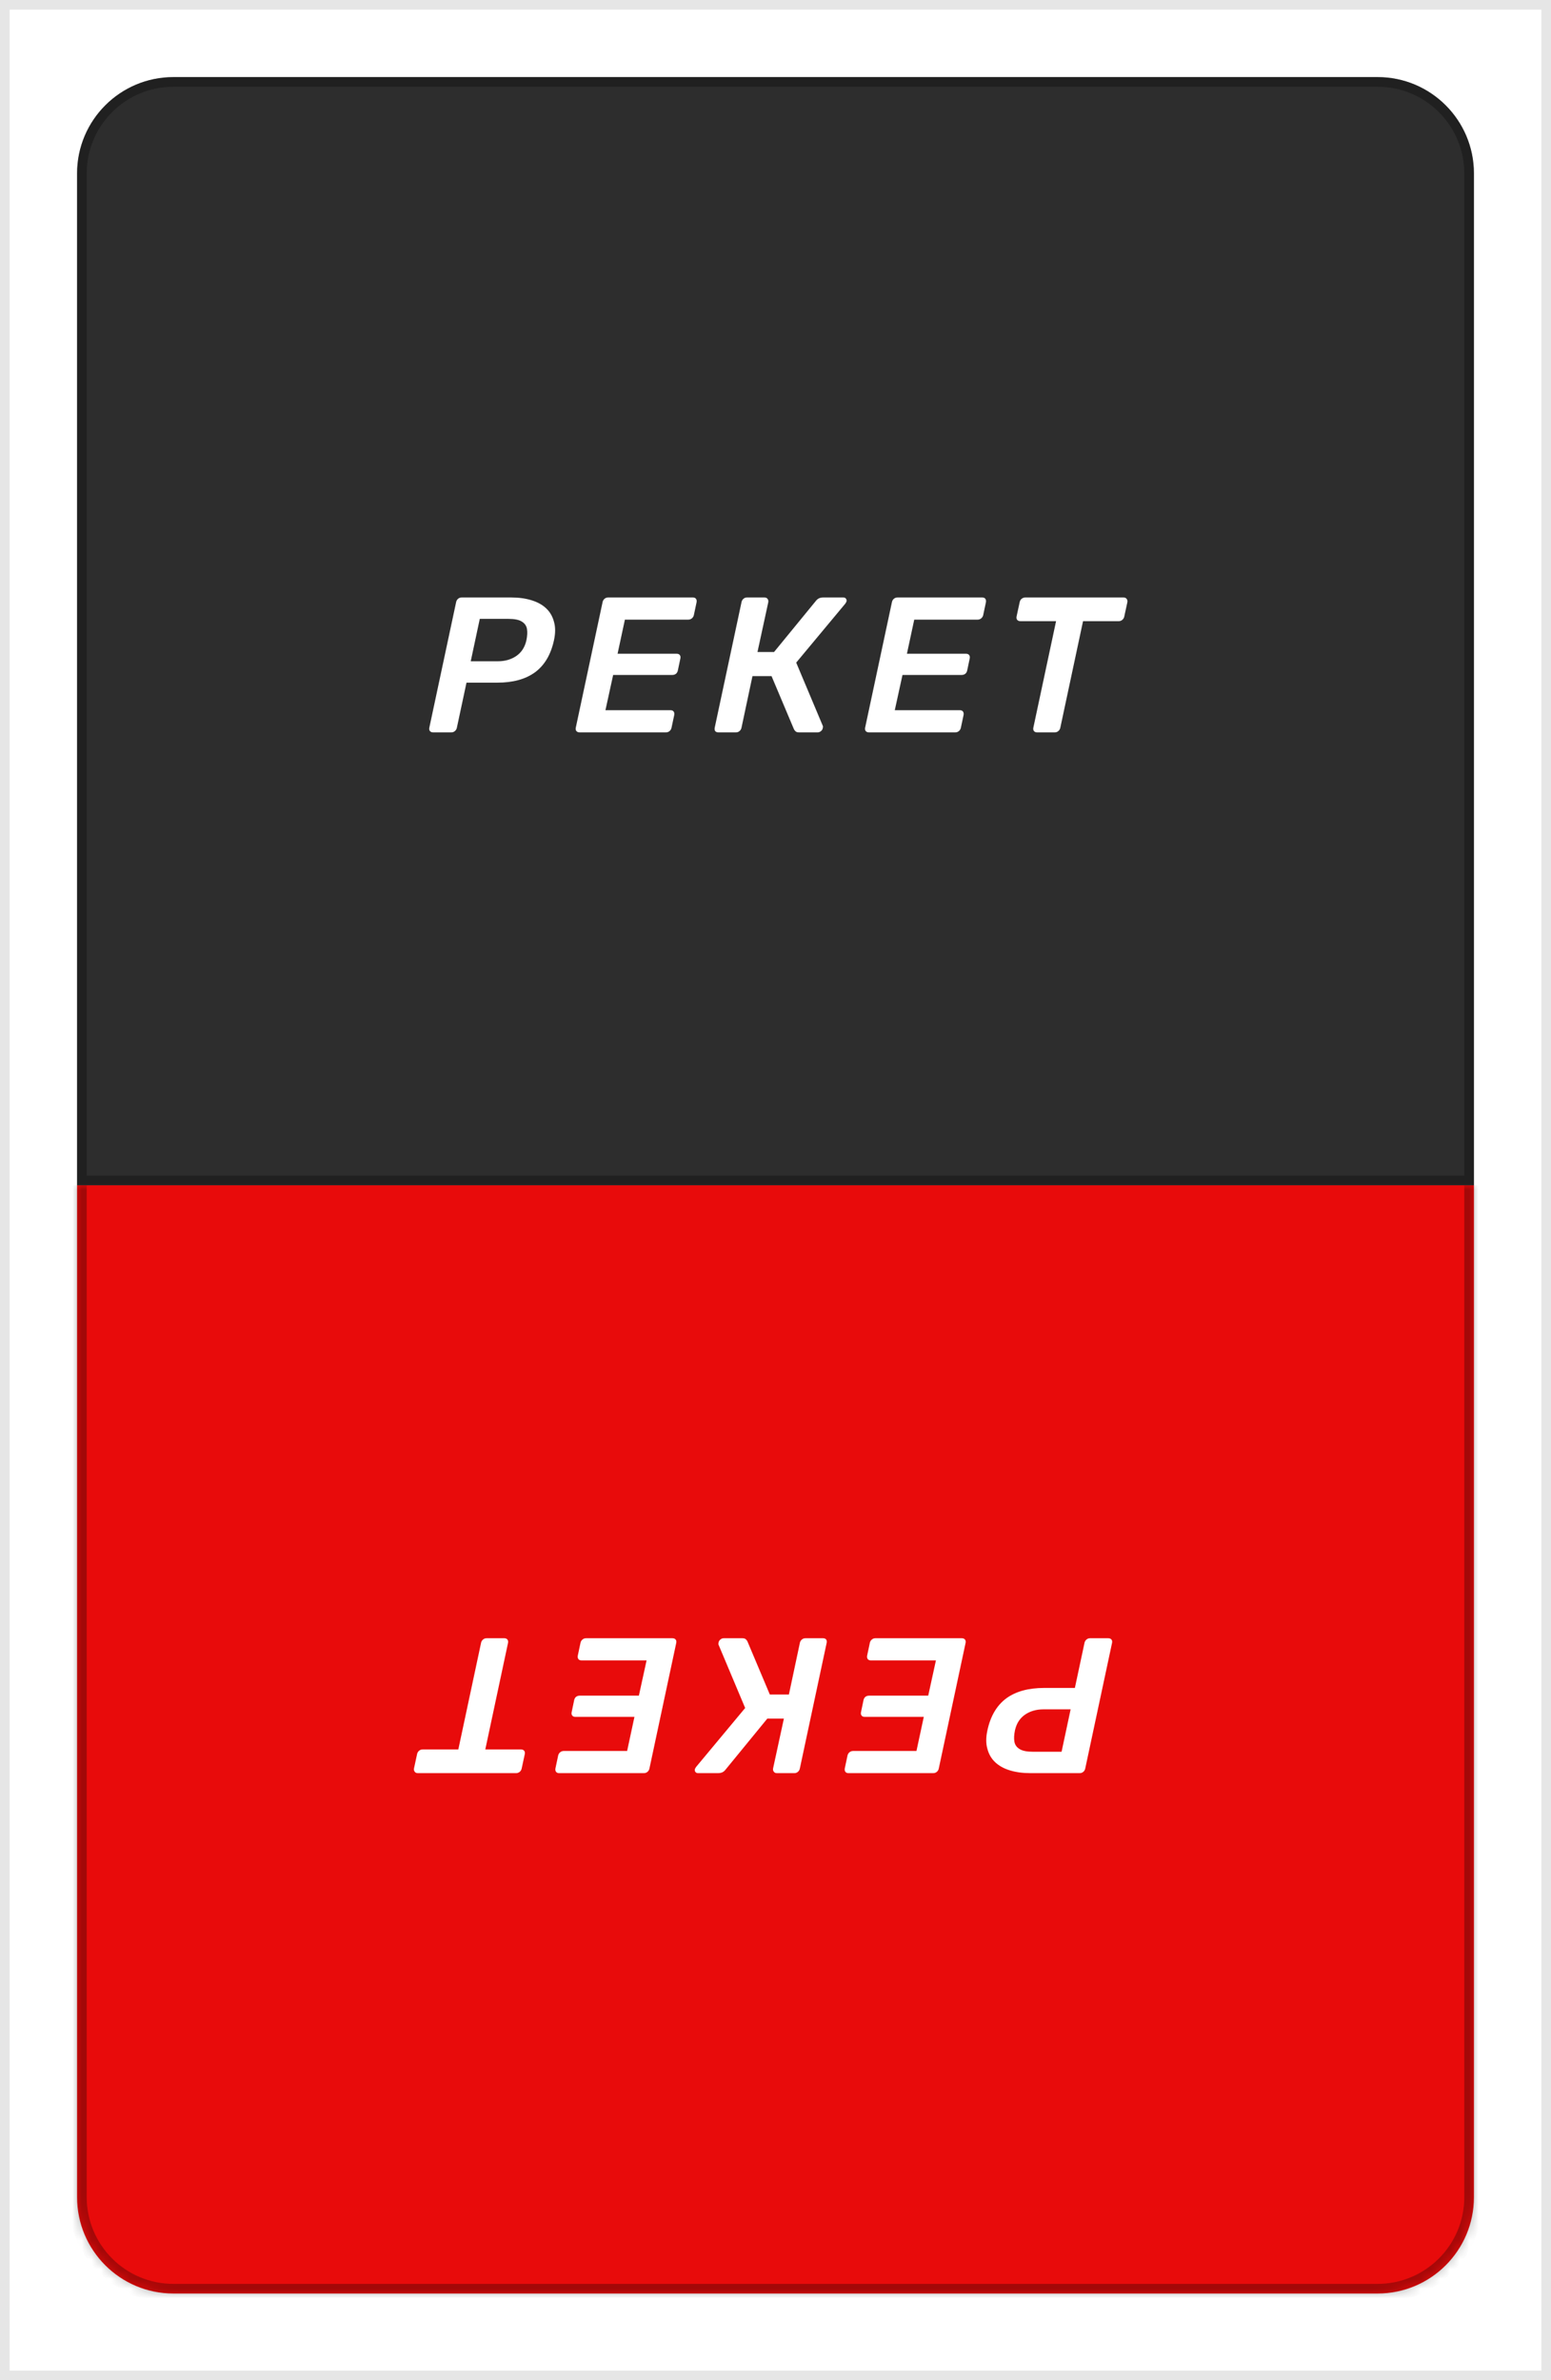
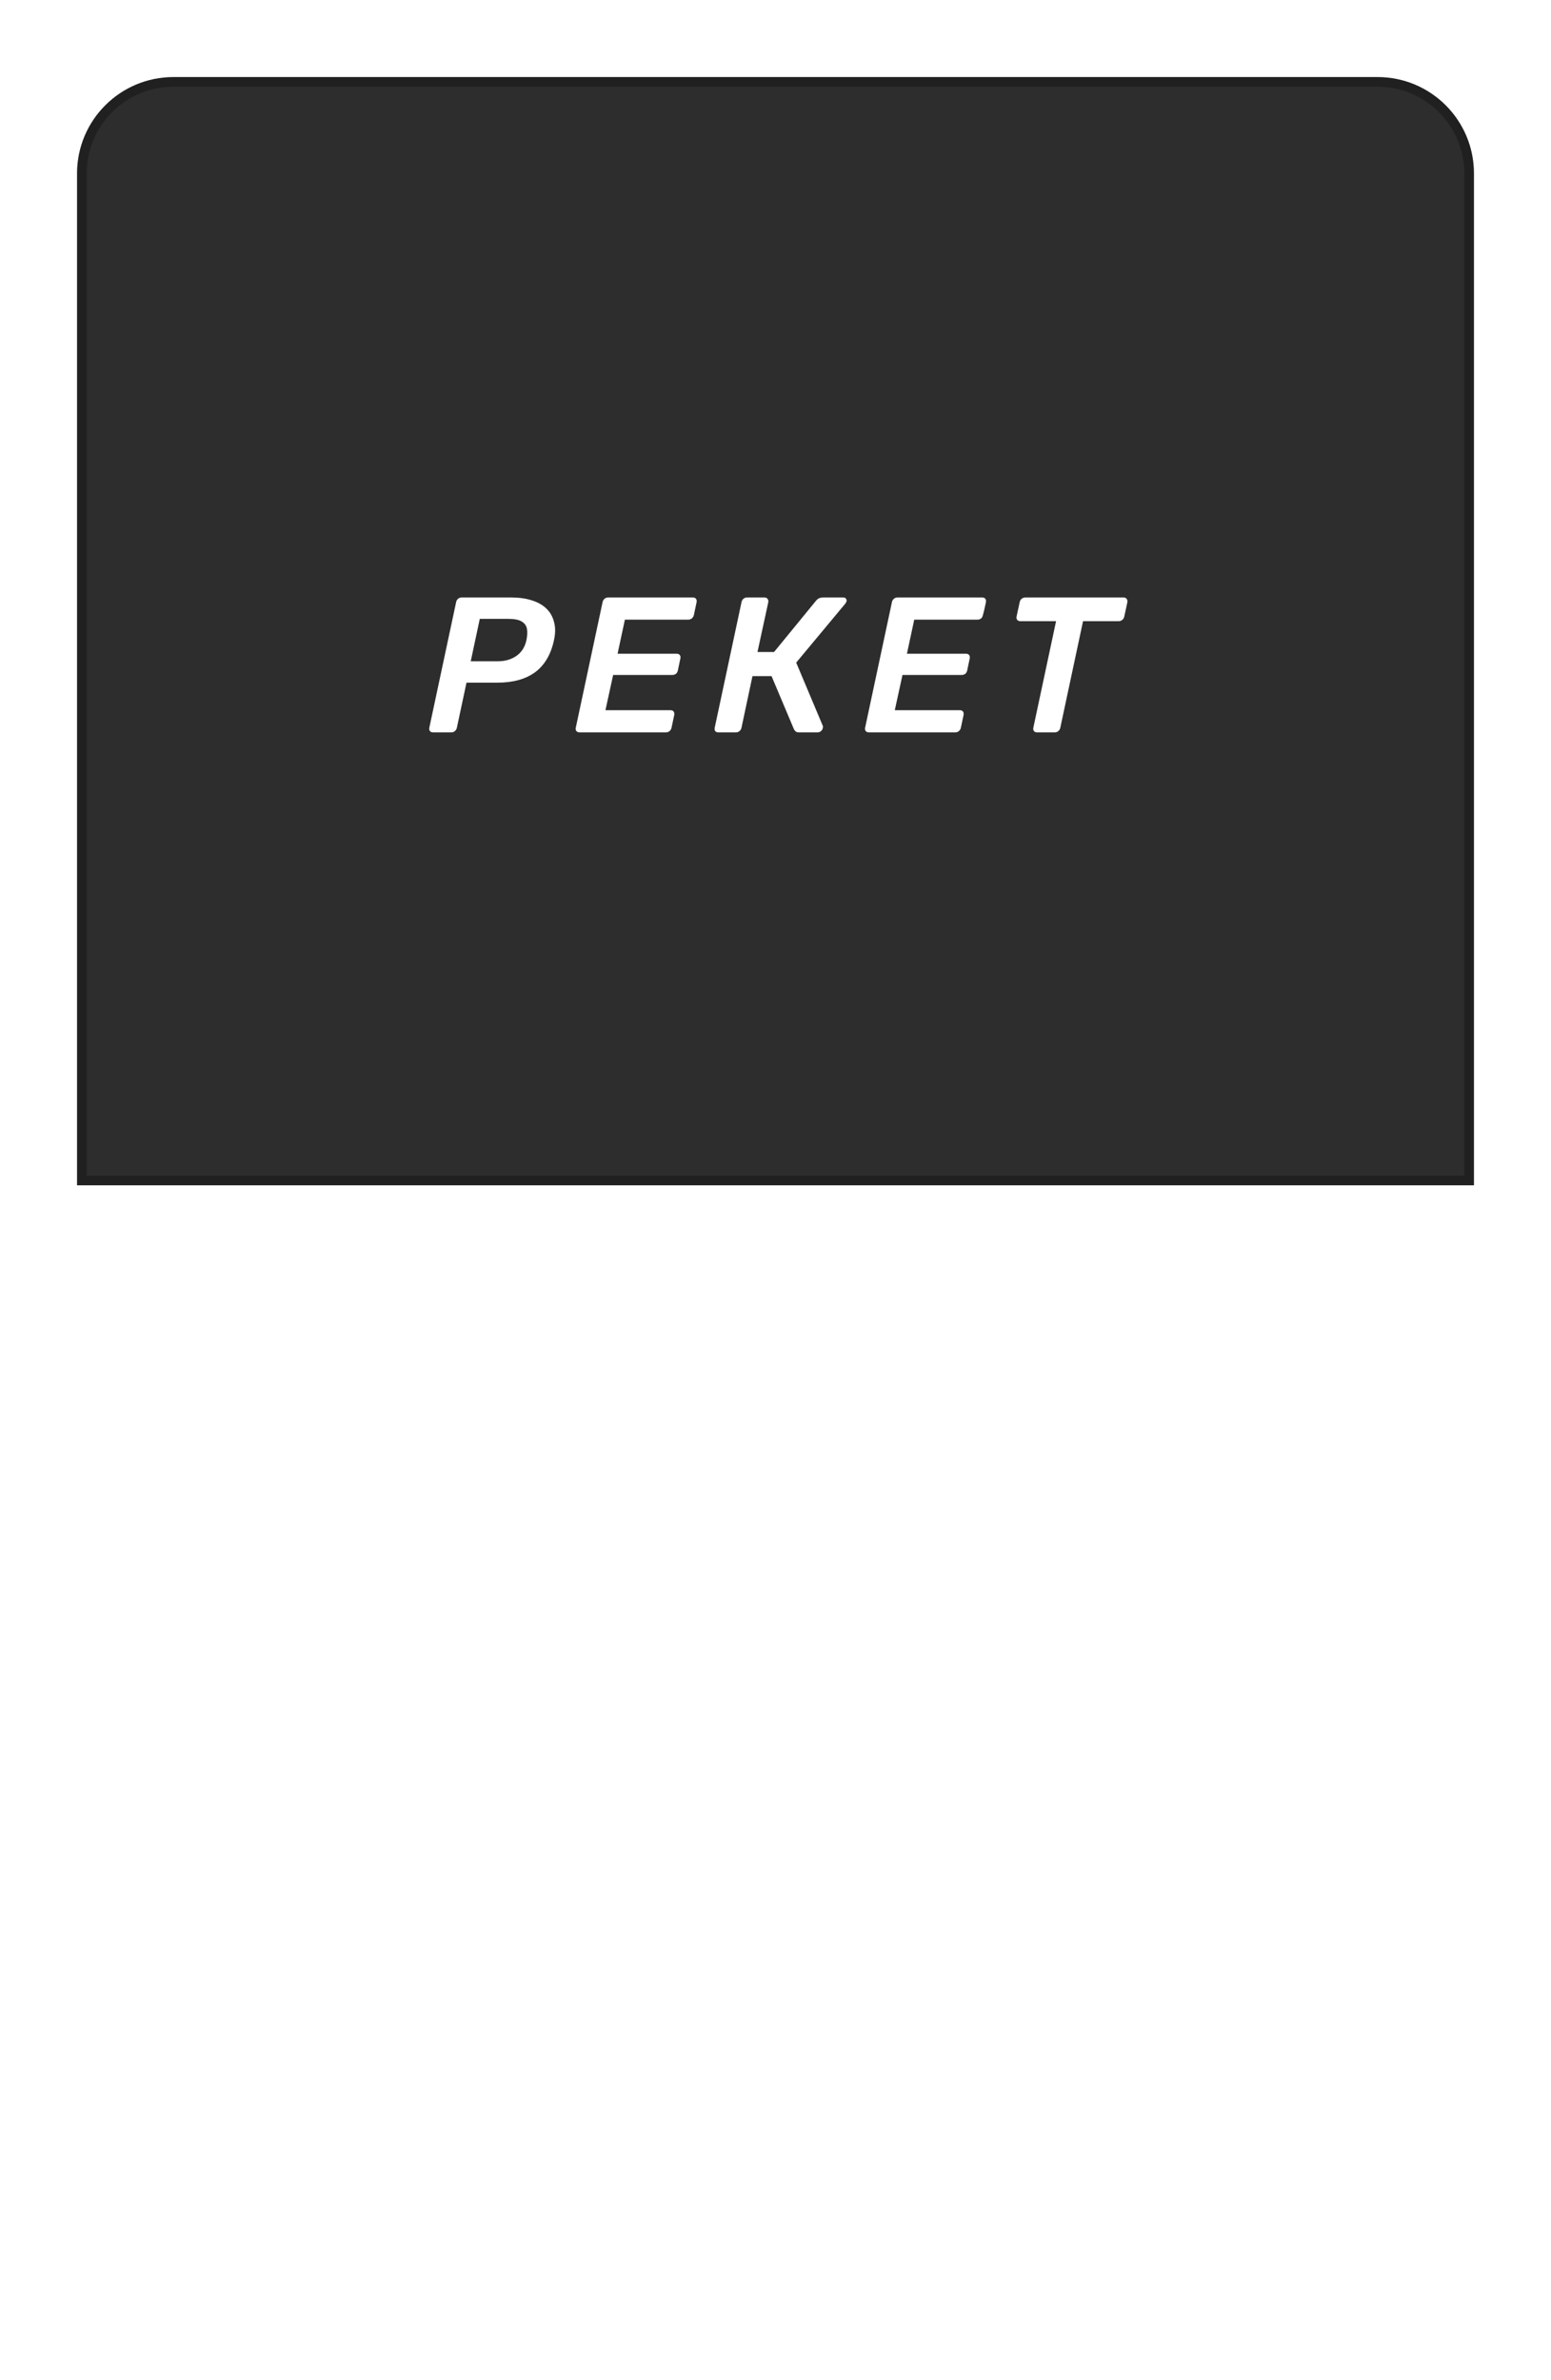
<svg xmlns="http://www.w3.org/2000/svg" width="161" height="247" viewBox="0 0 161 247" fill="none">
-   <rect width="161" height="247" fill="white" />
-   <rect x="0.5" y="0.5" width="160" height="246" stroke="black" stroke-opacity="0.1" />
  <rect x="3" y="3" width="155" height="241" rx="13" fill="white" />
  <path d="M8 18C8 12.477 12.477 8 18 8H143C148.523 8 153 12.477 153 18V123H8V18Z" fill="#2D2D2D" />
  <path d="M8.5 18C8.5 12.753 12.753 8.5 18 8.5H143C148.247 8.5 152.5 12.753 152.5 18V122.5H8.5V18Z" stroke="black" stroke-opacity="0.3" />
  <mask id="path-6-inside-1_37_1209" fill="white">
    <path d="M153 228C153 233.523 148.523 238 143 238L18 238C12.477 238 8 233.523 8 228L8 123L153 123L153 228Z" />
  </mask>
-   <path d="M153 228C153 233.523 148.523 238 143 238L18 238C12.477 238 8 233.523 8 228L8 123L153 123L153 228Z" fill="#E80B0B" />
-   <path d="M154 228C154 234.075 149.075 239 143 239L18 239C11.925 239 7 234.075 7 228L9 228C9 232.971 13.029 237 18 237L143 237C147.971 237 152 232.971 152 228L154 228ZM8 123L153 123L8 123ZM154 123L154 228C154 234.075 149.075 239 143 239L143 237C147.971 237 152 232.971 152 228L152 123L154 123ZM18 239C11.925 239 7 234.075 7 228L7 123L9 123L9 228C9 232.971 13.029 237 18 237L18 239Z" fill="black" fill-opacity="0.3" mask="url(#path-6-inside-1_37_1209)" />
-   <path d="M44.964 76C44.817 76 44.704 75.953 44.624 75.86C44.557 75.767 44.537 75.653 44.564 75.52L47.344 62.5C47.371 62.353 47.437 62.233 47.544 62.14C47.651 62.047 47.777 62 47.924 62H53.044C53.831 62 54.531 62.093 55.144 62.28C55.771 62.467 56.284 62.747 56.684 63.12C57.084 63.493 57.357 63.96 57.504 64.52C57.664 65.067 57.664 65.707 57.504 66.44C57.184 67.92 56.531 69.027 55.544 69.76C54.557 70.48 53.251 70.84 51.624 70.84H48.424L47.424 75.52C47.397 75.653 47.331 75.767 47.224 75.86C47.117 75.953 46.991 76 46.844 76H44.964ZM48.864 68.62H51.684C52.417 68.62 53.051 68.44 53.584 68.08C54.131 67.707 54.484 67.16 54.644 66.44C54.737 65.987 54.757 65.6 54.704 65.28C54.651 64.947 54.471 64.687 54.164 64.5C53.871 64.313 53.404 64.22 52.764 64.22H49.804L48.864 68.62ZM60.167 76C60.02 76 59.907 75.953 59.827 75.86C59.761 75.767 59.74 75.653 59.767 75.52L62.547 62.5C62.574 62.353 62.641 62.233 62.747 62.14C62.854 62.047 62.98 62 63.127 62H71.927C72.074 62 72.18 62.047 72.247 62.14C72.314 62.233 72.334 62.353 72.307 62.5L72.027 63.82C72.001 63.953 71.934 64.067 71.827 64.16C71.721 64.253 71.594 64.3 71.447 64.3H64.867L64.107 67.84H70.247C70.394 67.84 70.501 67.887 70.567 67.98C70.634 68.06 70.654 68.173 70.627 68.32L70.367 69.56C70.341 69.707 70.274 69.827 70.167 69.92C70.061 70 69.934 70.04 69.787 70.04H63.647L62.847 73.7H69.607C69.754 73.7 69.861 73.747 69.927 73.84C69.994 73.933 70.014 74.053 69.987 74.2L69.707 75.52C69.68 75.653 69.614 75.767 69.507 75.86C69.4 75.953 69.274 76 69.127 76H60.167ZM87.529 62C87.662 62 87.756 62.04 87.809 62.12C87.876 62.2 87.896 62.3 87.869 62.42C87.842 62.487 87.796 62.567 87.729 62.66L82.649 68.76L85.409 75.32C85.436 75.387 85.436 75.46 85.409 75.54C85.396 75.66 85.336 75.767 85.229 75.86C85.122 75.953 85.002 76 84.869 76H82.949C82.776 76 82.649 75.96 82.569 75.88C82.489 75.8 82.436 75.727 82.409 75.66L80.089 70.16H78.109L76.969 75.52C76.942 75.653 76.876 75.767 76.769 75.86C76.662 75.953 76.536 76 76.389 76H74.569C74.436 76 74.329 75.96 74.249 75.88C74.182 75.787 74.162 75.667 74.189 75.52L76.969 62.5C76.996 62.353 77.062 62.233 77.169 62.14C77.276 62.047 77.396 62 77.529 62H79.349C79.496 62 79.602 62.047 79.669 62.14C79.749 62.233 79.776 62.353 79.749 62.5L78.629 67.66H80.349L84.689 62.36C84.769 62.253 84.869 62.167 84.989 62.1C85.122 62.033 85.282 62 85.469 62H87.529ZM90.202 76C90.056 76 89.942 75.953 89.862 75.86C89.796 75.767 89.776 75.653 89.802 75.52L92.582 62.5C92.609 62.353 92.676 62.233 92.782 62.14C92.889 62.047 93.016 62 93.162 62H101.962C102.109 62 102.216 62.047 102.282 62.14C102.349 62.233 102.369 62.353 102.342 62.5L102.062 63.82C102.036 63.953 101.969 64.067 101.862 64.16C101.756 64.253 101.629 64.3 101.482 64.3H94.902L94.142 67.84H100.282C100.429 67.84 100.536 67.887 100.602 67.98C100.669 68.06 100.689 68.173 100.662 68.32L100.402 69.56C100.376 69.707 100.309 69.827 100.202 69.92C100.096 70 99.969 70.04 99.822 70.04H93.682L92.882 73.7H99.642C99.789 73.7 99.896 73.747 99.962 73.84C100.029 73.933 100.049 74.053 100.022 74.2L99.742 75.52C99.716 75.653 99.649 75.767 99.542 75.86C99.436 75.953 99.309 76 99.162 76H90.202ZM107.644 76C107.511 76 107.404 75.953 107.324 75.86C107.258 75.767 107.238 75.653 107.264 75.52L109.624 64.46H105.924C105.778 64.46 105.664 64.413 105.584 64.32C105.518 64.227 105.498 64.113 105.524 63.98L105.844 62.5C105.871 62.353 105.938 62.233 106.044 62.14C106.164 62.047 106.291 62 106.424 62H116.624C116.771 62 116.878 62.047 116.944 62.14C117.024 62.233 117.051 62.353 117.024 62.5L116.704 63.98C116.678 64.113 116.611 64.227 116.504 64.32C116.398 64.413 116.271 64.46 116.124 64.46H112.424L110.064 75.52C110.038 75.653 109.971 75.767 109.864 75.86C109.758 75.953 109.631 76 109.484 76H107.644Z" fill="white" />
+   <path d="M44.964 76C44.817 76 44.704 75.953 44.624 75.86C44.557 75.767 44.537 75.653 44.564 75.52L47.344 62.5C47.371 62.353 47.437 62.233 47.544 62.14C47.651 62.047 47.777 62 47.924 62H53.044C53.831 62 54.531 62.093 55.144 62.28C55.771 62.467 56.284 62.747 56.684 63.12C57.084 63.493 57.357 63.96 57.504 64.52C57.664 65.067 57.664 65.707 57.504 66.44C57.184 67.92 56.531 69.027 55.544 69.76C54.557 70.48 53.251 70.84 51.624 70.84H48.424L47.424 75.52C47.397 75.653 47.331 75.767 47.224 75.86C47.117 75.953 46.991 76 46.844 76H44.964ZM48.864 68.62H51.684C52.417 68.62 53.051 68.44 53.584 68.08C54.131 67.707 54.484 67.16 54.644 66.44C54.737 65.987 54.757 65.6 54.704 65.28C54.651 64.947 54.471 64.687 54.164 64.5C53.871 64.313 53.404 64.22 52.764 64.22H49.804L48.864 68.62ZM60.167 76C60.02 76 59.907 75.953 59.827 75.86C59.761 75.767 59.74 75.653 59.767 75.52L62.547 62.5C62.574 62.353 62.641 62.233 62.747 62.14C62.854 62.047 62.98 62 63.127 62H71.927C72.074 62 72.18 62.047 72.247 62.14C72.314 62.233 72.334 62.353 72.307 62.5L72.027 63.82C72.001 63.953 71.934 64.067 71.827 64.16C71.721 64.253 71.594 64.3 71.447 64.3H64.867L64.107 67.84H70.247C70.394 67.84 70.501 67.887 70.567 67.98C70.634 68.06 70.654 68.173 70.627 68.32L70.367 69.56C70.341 69.707 70.274 69.827 70.167 69.92C70.061 70 69.934 70.04 69.787 70.04H63.647L62.847 73.7H69.607C69.754 73.7 69.861 73.747 69.927 73.84C69.994 73.933 70.014 74.053 69.987 74.2L69.707 75.52C69.68 75.653 69.614 75.767 69.507 75.86C69.4 75.953 69.274 76 69.127 76H60.167ZM87.529 62C87.662 62 87.756 62.04 87.809 62.12C87.876 62.2 87.896 62.3 87.869 62.42C87.842 62.487 87.796 62.567 87.729 62.66L82.649 68.76L85.409 75.32C85.436 75.387 85.436 75.46 85.409 75.54C85.396 75.66 85.336 75.767 85.229 75.86C85.122 75.953 85.002 76 84.869 76H82.949C82.776 76 82.649 75.96 82.569 75.88C82.489 75.8 82.436 75.727 82.409 75.66L80.089 70.16H78.109L76.969 75.52C76.942 75.653 76.876 75.767 76.769 75.86C76.662 75.953 76.536 76 76.389 76H74.569C74.436 76 74.329 75.96 74.249 75.88C74.182 75.787 74.162 75.667 74.189 75.52L76.969 62.5C76.996 62.353 77.062 62.233 77.169 62.14C77.276 62.047 77.396 62 77.529 62H79.349C79.496 62 79.602 62.047 79.669 62.14C79.749 62.233 79.776 62.353 79.749 62.5L78.629 67.66H80.349L84.689 62.36C84.769 62.253 84.869 62.167 84.989 62.1C85.122 62.033 85.282 62 85.469 62H87.529ZM90.202 76C90.056 76 89.942 75.953 89.862 75.86C89.796 75.767 89.776 75.653 89.802 75.52L92.582 62.5C92.609 62.353 92.676 62.233 92.782 62.14C92.889 62.047 93.016 62 93.162 62H101.962C102.109 62 102.216 62.047 102.282 62.14C102.349 62.233 102.369 62.353 102.342 62.5C102.036 63.953 101.969 64.067 101.862 64.16C101.756 64.253 101.629 64.3 101.482 64.3H94.902L94.142 67.84H100.282C100.429 67.84 100.536 67.887 100.602 67.98C100.669 68.06 100.689 68.173 100.662 68.32L100.402 69.56C100.376 69.707 100.309 69.827 100.202 69.92C100.096 70 99.969 70.04 99.822 70.04H93.682L92.882 73.7H99.642C99.789 73.7 99.896 73.747 99.962 73.84C100.029 73.933 100.049 74.053 100.022 74.2L99.742 75.52C99.716 75.653 99.649 75.767 99.542 75.86C99.436 75.953 99.309 76 99.162 76H90.202ZM107.644 76C107.511 76 107.404 75.953 107.324 75.86C107.258 75.767 107.238 75.653 107.264 75.52L109.624 64.46H105.924C105.778 64.46 105.664 64.413 105.584 64.32C105.518 64.227 105.498 64.113 105.524 63.98L105.844 62.5C105.871 62.353 105.938 62.233 106.044 62.14C106.164 62.047 106.291 62 106.424 62H116.624C116.771 62 116.878 62.047 116.944 62.14C117.024 62.233 117.051 62.353 117.024 62.5L116.704 63.98C116.678 64.113 116.611 64.227 116.504 64.32C116.398 64.413 116.271 64.46 116.124 64.46H112.424L110.064 75.52C110.038 75.653 109.971 75.767 109.864 75.86C109.758 75.953 109.631 76 109.484 76H107.644Z" fill="white" />
  <path d="M115.036 170C115.183 170 115.296 170.047 115.376 170.14C115.443 170.233 115.463 170.347 115.436 170.48L112.656 183.5C112.629 183.647 112.563 183.767 112.456 183.86C112.349 183.953 112.223 184 112.076 184L106.956 184C106.169 184 105.469 183.907 104.856 183.72C104.229 183.533 103.716 183.253 103.316 182.88C102.916 182.507 102.643 182.04 102.496 181.48C102.336 180.933 102.336 180.293 102.496 179.56C102.816 178.08 103.469 176.973 104.456 176.24C105.443 175.52 106.749 175.16 108.376 175.16L111.576 175.16L112.576 170.48C112.603 170.347 112.669 170.233 112.776 170.14C112.883 170.047 113.009 170 113.156 170L115.036 170ZM111.136 177.38L108.316 177.38C107.583 177.38 106.949 177.56 106.416 177.92C105.869 178.293 105.516 178.84 105.356 179.56C105.263 180.013 105.243 180.4 105.296 180.72C105.349 181.053 105.529 181.313 105.836 181.5C106.129 181.687 106.596 181.78 107.236 181.78L110.196 181.78L111.136 177.38ZM99.833 170C99.98 170 100.093 170.047 100.173 170.14C100.239 170.233 100.259 170.347 100.233 170.48L97.453 183.5C97.426 183.647 97.359 183.767 97.253 183.86C97.146 183.953 97.019 184 96.873 184L88.073 184C87.926 184 87.82 183.953 87.753 183.86C87.686 183.767 87.666 183.647 87.693 183.5L87.973 182.18C87.999 182.047 88.066 181.933 88.173 181.84C88.279 181.747 88.406 181.7 88.553 181.7L95.133 181.7L95.893 178.16L89.753 178.16C89.606 178.16 89.499 178.113 89.433 178.02C89.366 177.94 89.346 177.827 89.373 177.68L89.633 176.44C89.659 176.293 89.726 176.173 89.833 176.08C89.939 176 90.066 175.96 90.213 175.96L96.353 175.96L97.153 172.3L90.393 172.3C90.246 172.3 90.139 172.253 90.073 172.16C90.006 172.067 89.986 171.947 90.013 171.8L90.293 170.48C90.32 170.347 90.386 170.233 90.493 170.14C90.6 170.047 90.726 170 90.873 170L99.833 170ZM72.471 184C72.338 184 72.244 183.96 72.191 183.88C72.124 183.8 72.104 183.7 72.131 183.58C72.158 183.513 72.204 183.433 72.271 183.34L77.351 177.24L74.591 170.68C74.564 170.613 74.564 170.54 74.591 170.46C74.604 170.34 74.664 170.233 74.771 170.14C74.878 170.047 74.998 170 75.131 170L77.051 170C77.224 170 77.351 170.04 77.431 170.12C77.511 170.2 77.564 170.273 77.591 170.34L79.911 175.84L81.891 175.84L83.031 170.48C83.058 170.347 83.124 170.233 83.231 170.14C83.338 170.047 83.464 170 83.611 170L85.431 170C85.564 170 85.671 170.04 85.751 170.12C85.818 170.213 85.838 170.333 85.811 170.48L83.031 183.5C83.004 183.647 82.938 183.767 82.831 183.86C82.724 183.953 82.604 184 82.471 184L80.651 184C80.504 184 80.398 183.953 80.331 183.86C80.251 183.767 80.224 183.647 80.251 183.5L81.371 178.34L79.651 178.34L75.311 183.64C75.231 183.747 75.131 183.833 75.011 183.9C74.878 183.967 74.718 184 74.531 184L72.471 184ZM69.798 170C69.944 170 70.058 170.047 70.138 170.14C70.204 170.233 70.224 170.347 70.198 170.48L67.418 183.5C67.391 183.647 67.324 183.767 67.218 183.86C67.111 183.953 66.984 184 66.838 184L58.038 184C57.891 184 57.784 183.953 57.718 183.86C57.651 183.767 57.631 183.647 57.658 183.5L57.938 182.18C57.964 182.047 58.031 181.933 58.138 181.84C58.244 181.747 58.371 181.7 58.518 181.7L65.098 181.7L65.858 178.16L59.718 178.16C59.571 178.16 59.464 178.113 59.398 178.02C59.331 177.94 59.311 177.827 59.338 177.68L59.598 176.44C59.624 176.293 59.691 176.173 59.798 176.08C59.904 176 60.031 175.96 60.178 175.96L66.318 175.96L67.118 172.3L60.358 172.3C60.211 172.3 60.104 172.253 60.038 172.16C59.971 172.067 59.951 171.947 59.978 171.8L60.258 170.48C60.284 170.347 60.351 170.233 60.458 170.14C60.564 170.047 60.691 170 60.838 170L69.798 170ZM52.356 170C52.489 170 52.596 170.047 52.676 170.14C52.742 170.233 52.762 170.347 52.736 170.48L50.376 181.54L54.076 181.54C54.222 181.54 54.336 181.587 54.416 181.68C54.482 181.773 54.502 181.887 54.476 182.02L54.156 183.5C54.129 183.647 54.062 183.767 53.956 183.86C53.836 183.953 53.709 184 53.576 184L43.376 184C43.229 184 43.122 183.953 43.056 183.86C42.976 183.767 42.949 183.647 42.976 183.5L43.296 182.02C43.322 181.887 43.389 181.773 43.496 181.68C43.602 181.587 43.729 181.54 43.876 181.54L47.576 181.54L49.936 170.48C49.962 170.347 50.029 170.233 50.136 170.14C50.242 170.047 50.369 170 50.516 170L52.356 170Z" fill="white" />
</svg>